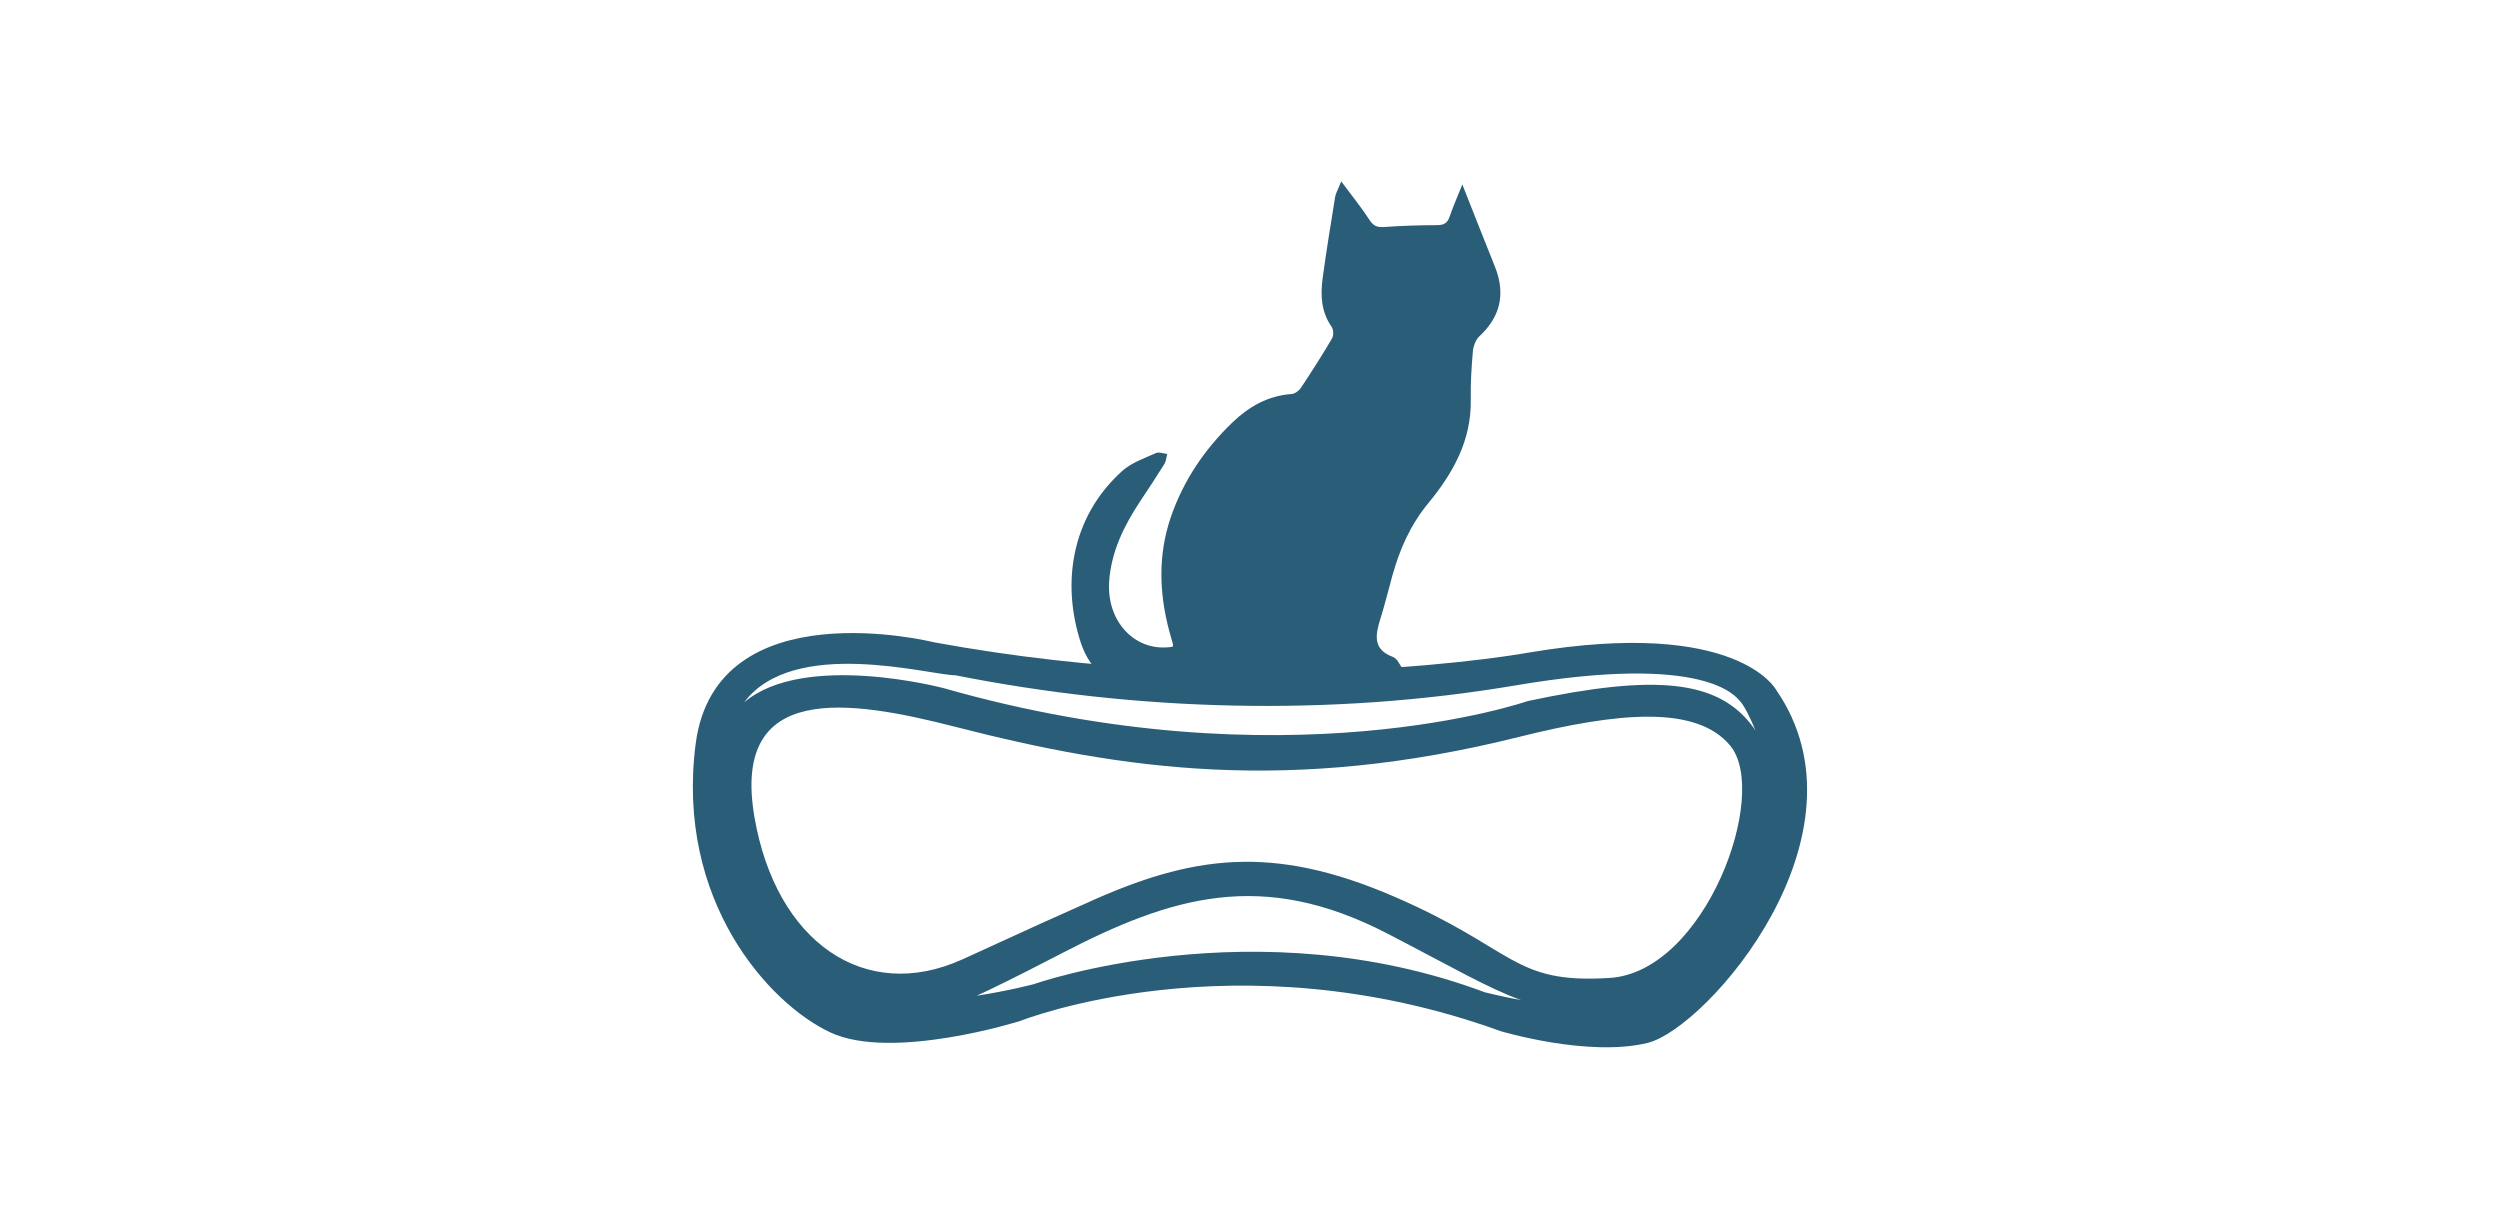
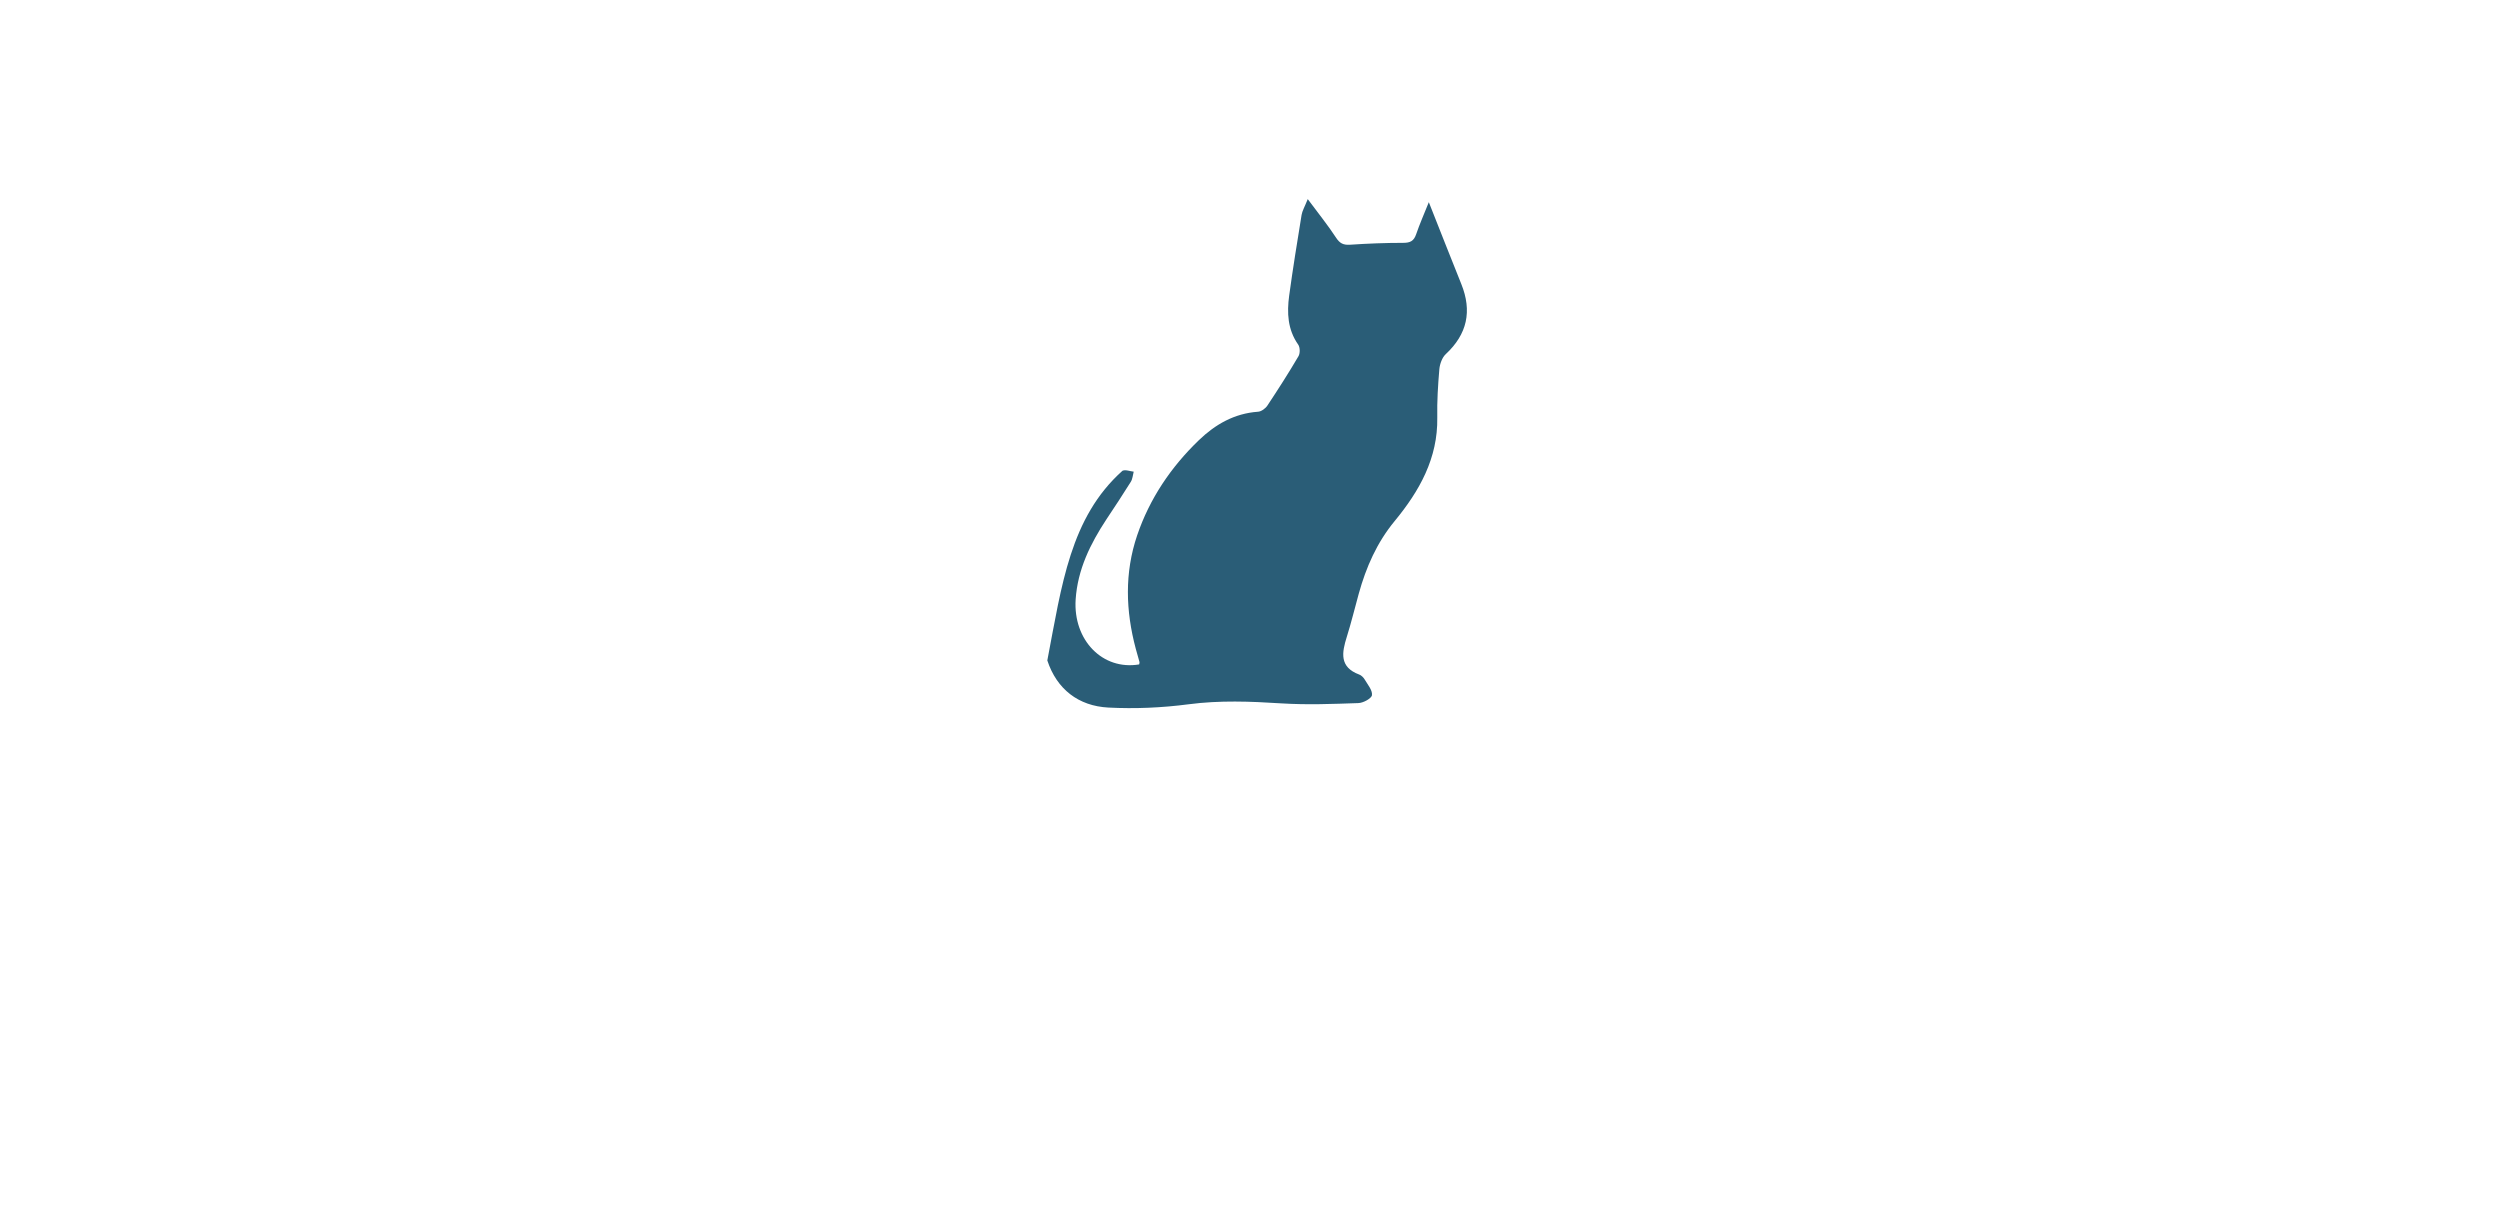
<svg xmlns="http://www.w3.org/2000/svg" version="1.1" id="Layer_2_00000129184656159797065070000005346231354958694793_" x="0px" y="0px" viewBox="0 0 2515 1220" style="enable-background:new 0 0 2515 1220;" xml:space="preserve">
  <style type="text/css">
	.st0{fill:#2A5D77;}
	.st1{fill-rule:evenodd;clip-rule:evenodd;fill:#2A5D77;}
</style>
-   <path class="st0" d="M1786.6,693.7c0,0-39-72.2-246.8-37.5c0,0-271.3,50.5-600.4-10.1c0,0-219.4-54.8-239.6,102.5  s73.6,261.2,135.7,290.1s190.5-11.5,190.5-11.5s216.5-86.6,483.5,10.1c0,0,88.5,26.6,148.2,11.8  C1717.3,1034.3,1887.6,839.5,1786.6,693.7z M759,822.1c-23.6-136.8,95.3-118.3,202.1-90.9c168.4,43.3,336.3,67.8,567.2,10.1  c100.5-25.1,178.4-31.9,212.2,8.7c40.3,48.4-24.9,227.8-121.2,233.8c-98.4,6.2-93.8-28.9-217.9-82.3  c-121.7-52.3-202.1-41.4-308.8,7.2c-54.8,24.5-26,11.5-124.1,56.3C870.1,1009.8,780.6,947.7,759,822.1z M961,679.3  c181.8,36.1,376.7,41.9,564.3,10.1c191.4-32.4,220.8,11.5,225.1,15.9c4.3,4.3,11.6,19.4,15.6,29.6c-0.7-1-1.4-2.1-2.1-3.1  c-35.1-48.2-98.6-53.9-227.1-26.5c0,0-243.9,85.1-587.4-13c0,0-140.2-37.3-200.8,14.3C798.3,640,935.4,679.3,961,679.3z   M1493.6,998.2c-230.9-86.6-453.4-8.2-453.4-8.2s-24.9,6.7-57.6,11.7c14.5-6.6,40.1-19.1,85.2-42.5c111.1-57.7,202-85.1,327.6-20.2  c64.5,33.4,101.2,55,135.1,67.2C1508.7,1002.1,1493.6,998.2,1493.6,998.2z" />
-   <path class="st1" d="M1129.2,473.6c9.2-8.2,22.1-12.6,33.7-17.8c3-1.4,7.5,0.5,11.3,0.9c-0.9,3.4-1.1,7.3-2.9,10.2  c-7.9,12.7-16.2,25.2-24.5,37.7c-16.2,24.6-29,50.5-31,80.7c-2.6,40.9,27.1,71.5,63.9,65.3c0.1-0.8,0.5-1.7,0.3-2.5  c-1.2-4.4-2.5-8.8-3.7-13.2c-10.2-38.2-11.4-76.4,1.4-114.2c12.6-37,34-68.6,62-95.6c16.6-16,35.8-27,59.6-28.7  c3.3-0.2,7.5-3.3,9.4-6.2c10.8-16.3,21.4-32.8,31.3-49.7c1.7-2.9,1.6-8.9-0.3-11.6c-10.7-15.2-11.4-32-9.1-49.2  c3.7-27.2,8.1-54.2,12.5-81.3c0.7-4.1,3-7.9,6.2-15.9c11,14.8,20.3,26.3,28.4,38.7c3.7,5.7,7.2,7.6,14,7.2  c17.9-1.2,35.8-1.9,53.7-1.9c6.9,0,10.6-1.8,12.9-8.5c3.6-10.5,8.1-20.7,12.8-32.4c11.3,28.6,21.9,55.5,32.7,82.4  c10.9,27.1,6,50.3-15.6,70.4c-3.7,3.4-6,9.9-6.5,15.1c-1.4,16.2-2.4,32.5-2.1,48.7c0.7,41-18,74-42.8,104.1  c-18,21.8-28.8,46.5-36.2,73.2c-4,14.4-7.5,29-12,43.3c-5,15.9-7.7,30.5,12.5,38c2.2,0.8,4.3,3,5.5,5c3,5.1,7.9,10.8,7.3,15.7  c-0.4,3.3-8.8,7.9-13.7,8c-25.7,0.9-51.6,1.9-77.3,0.3c-31.3-2-62.1-3.2-93.5,0.9c-26.6,3.5-53.9,4.7-80.8,3.3  c-30-1.6-51.8-18.5-61.3-47.4C1068.2,588.3,1076.6,520.7,1129.2,473.6z" />
+   <path class="st1" d="M1129.2,473.6c3-1.4,7.5,0.5,11.3,0.9c-0.9,3.4-1.1,7.3-2.9,10.2  c-7.9,12.7-16.2,25.2-24.5,37.7c-16.2,24.6-29,50.5-31,80.7c-2.6,40.9,27.1,71.5,63.9,65.3c0.1-0.8,0.5-1.7,0.3-2.5  c-1.2-4.4-2.5-8.8-3.7-13.2c-10.2-38.2-11.4-76.4,1.4-114.2c12.6-37,34-68.6,62-95.6c16.6-16,35.8-27,59.6-28.7  c3.3-0.2,7.5-3.3,9.4-6.2c10.8-16.3,21.4-32.8,31.3-49.7c1.7-2.9,1.6-8.9-0.3-11.6c-10.7-15.2-11.4-32-9.1-49.2  c3.7-27.2,8.1-54.2,12.5-81.3c0.7-4.1,3-7.9,6.2-15.9c11,14.8,20.3,26.3,28.4,38.7c3.7,5.7,7.2,7.6,14,7.2  c17.9-1.2,35.8-1.9,53.7-1.9c6.9,0,10.6-1.8,12.9-8.5c3.6-10.5,8.1-20.7,12.8-32.4c11.3,28.6,21.9,55.5,32.7,82.4  c10.9,27.1,6,50.3-15.6,70.4c-3.7,3.4-6,9.9-6.5,15.1c-1.4,16.2-2.4,32.5-2.1,48.7c0.7,41-18,74-42.8,104.1  c-18,21.8-28.8,46.5-36.2,73.2c-4,14.4-7.5,29-12,43.3c-5,15.9-7.7,30.5,12.5,38c2.2,0.8,4.3,3,5.5,5c3,5.1,7.9,10.8,7.3,15.7  c-0.4,3.3-8.8,7.9-13.7,8c-25.7,0.9-51.6,1.9-77.3,0.3c-31.3-2-62.1-3.2-93.5,0.9c-26.6,3.5-53.9,4.7-80.8,3.3  c-30-1.6-51.8-18.5-61.3-47.4C1068.2,588.3,1076.6,520.7,1129.2,473.6z" />
</svg>